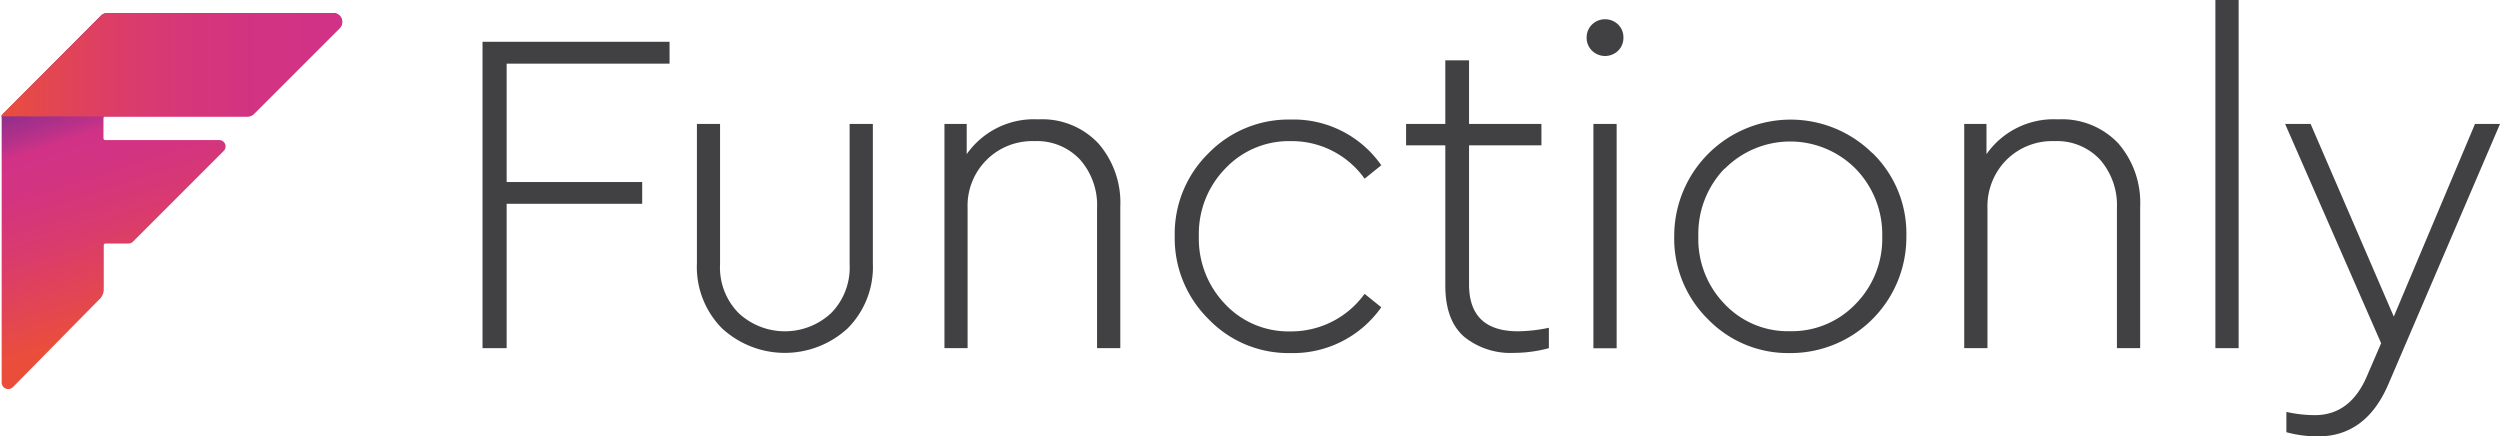
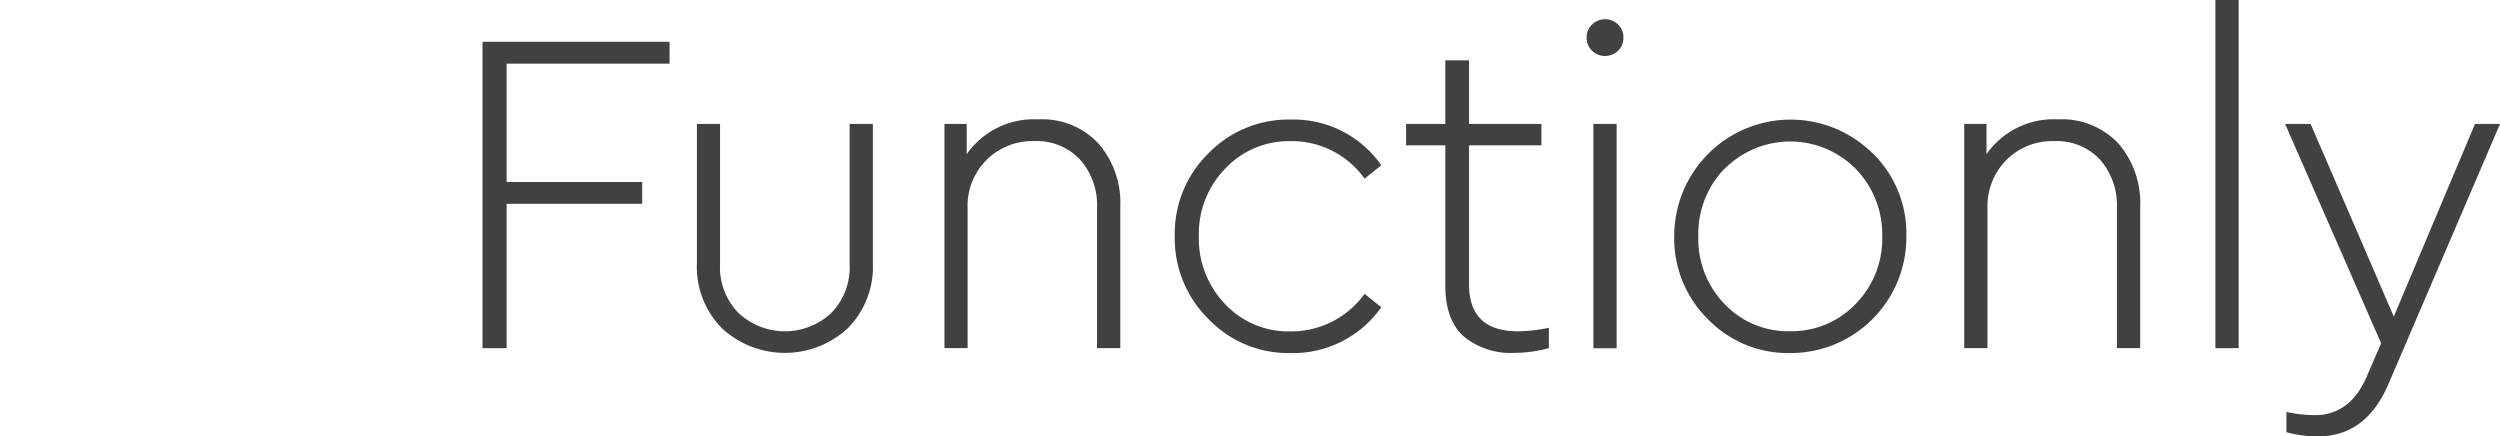
<svg xmlns="http://www.w3.org/2000/svg" viewBox="0 0 254.91 44.5">
  <defs>
    <style>.cls-1{fill:url(#linear-gradient);}.cls-2{fill:url(#linear-gradient-2);}.cls-3{fill:#414042;}</style>
    <linearGradient id="linear-gradient" x1="20.64" y1="30.59" x2="9.56" y2="-4.06" gradientTransform="matrix(1, 0, 0, 1, 0, 0)" gradientUnits="userSpaceOnUse">
      <stop offset="0" stop-color="#ea4e3b" />
      <stop offset="0.11" stop-color="#e34651" />
      <stop offset="0.28" stop-color="#d93b6e" />
      <stop offset="0.43" stop-color="#d33480" />
      <stop offset="0.54" stop-color="#d13286" />
      <stop offset="0.58" stop-color="#b83189" />
      <stop offset="0.65" stop-color="#952f8c" />
      <stop offset="0.72" stop-color="#7b2e8f" />
      <stop offset="0.78" stop-color="#6b2d90" />
      <stop offset="0.83" stop-color="#662d91" />
    </linearGradient>
    <linearGradient id="linear-gradient-2" x1="0.1" y1="6.61" x2="34.9" y2="6.61" gradientTransform="matrix(1, 0, 0, 1, 0, 0)" gradientUnits="userSpaceOnUse">
      <stop offset="0" stop-color="#ea4e3b" />
      <stop offset="0.11" stop-color="#e4484c" />
      <stop offset="0.32" stop-color="#dc3e66" />
      <stop offset="0.53" stop-color="#d63778" />
      <stop offset="0.75" stop-color="#d23382" />
      <stop offset="1" stop-color="#d13286" />
    </linearGradient>
  </defs>
  <title>Asset 16</title>
  <g id="Layer_2" data-name="Layer 2">
    <g id="Layer_1-2" data-name="Layer 1">
-       <path class="cls-1" d="M34,1.33H10.92a.87.87,0,0,0-.63.27L9.06,2.83,1,10.93l-.54.55a1.56,1.56,0,0,0-.23.25l0,0a.47.47,0,0,0-.06.09.08.08,0,0,0,0,0l0,0a.43.43,0,0,0,0,.14v0a.84.84,0,0,0,0,.19V39a.67.67,0,0,0,1.14.48L10,30.65l.18-.17a1.42,1.42,0,0,0,.4-1V25a.18.18,0,0,1,.18-.17H13.1a.64.64,0,0,0,.46-.19l9.25-9.25a.65.65,0,0,0-.46-1.11H10.73a.18.18,0,0,1-.18-.18V12.06a.18.18,0,0,1,.18-.18H25.25a.89.89,0,0,0,.63-.26l8.75-8.75A.9.9,0,0,0,34,1.33Z" />
-       <path class="cls-2" d="M10.73,11.88H25.25a.9.9,0,0,0,.64-.26l8.75-8.75A.91.91,0,0,0,34,1.33H10.93a.91.91,0,0,0-.64.27L9.06,2.83.41,11.48a1.45,1.45,0,0,0-.31.38Z" />
      <path class="cls-3" d="M68.27,6.49H51.66V18.56H65.48v2.22H51.66V35.5H49.2V4.26H68.27Z" />
      <path class="cls-3" d="M89,26.84a8.86,8.86,0,0,1-2.56,6.63,9.45,9.45,0,0,1-12.83,0,8.89,8.89,0,0,1-2.55-6.63V12.64h2.36V26.93a6.62,6.62,0,0,0,1.9,5,6.92,6.92,0,0,0,9.42,0,6.62,6.62,0,0,0,1.89-5V12.64H89Z" />
      <path class="cls-3" d="M112,14.63a9.19,9.19,0,0,1,2.23,6.44V35.5h-2.37V21.21a7,7,0,0,0-1.73-4.93,6,6,0,0,0-4.66-1.89,6.59,6.59,0,0,0-6.81,6.82V35.5H96.3V12.64h2.27v3.08a8.36,8.36,0,0,1,7.29-3.55A7.86,7.86,0,0,1,112,14.63Z" />
      <path class="cls-3" d="M140.84,16.85l-1.7,1.37a9.1,9.1,0,0,0-7.53-3.83,8.91,8.91,0,0,0-6.67,2.79,9.52,9.52,0,0,0-2.7,6.87A9.62,9.62,0,0,0,124.91,31a8.85,8.85,0,0,0,6.65,2.79,9.22,9.22,0,0,0,7.58-3.83l1.7,1.37A11,11,0,0,1,131.56,36a11.29,11.29,0,0,1-8.35-3.48,11.58,11.58,0,0,1-3.43-8.45,11.5,11.5,0,0,1,3.43-8.43,11.4,11.4,0,0,1,8.4-3.45A10.9,10.9,0,0,1,140.84,16.85Z" />
      <path class="cls-3" d="M157.93,33.42V35.5a13.72,13.72,0,0,1-3.55.48,7.5,7.5,0,0,1-5.11-1.66c-1.26-1.11-1.9-2.84-1.9-5.21V14.82h-4V12.64h4V6.15h2.42v6.49h7.38v2.18h-7.38V29c0,3.18,1.66,4.78,5,4.78A15.85,15.85,0,0,0,157.93,33.42Z" />
      <path class="cls-3" d="M165,2.51a1.82,1.82,0,0,1,.53,1.32A1.83,1.83,0,0,1,165,5.16a1.91,1.91,0,0,1-2.68,0,1.83,1.83,0,0,1-.54-1.33,1.83,1.83,0,0,1,.54-1.32,1.91,1.91,0,0,1,2.68,0Zm-.16,33h-2.37V12.64h2.37Z" />
      <path class="cls-3" d="M190.92,15.6a11.42,11.42,0,0,1,3.46,8.45A11.81,11.81,0,0,1,182.5,36a11.37,11.37,0,0,1-8.36-3.46,11.55,11.55,0,0,1-3.43-8.47,11.87,11.87,0,0,1,20.21-8.45Zm-15.07,1.58a9.6,9.6,0,0,0-2.68,6.91A9.49,9.49,0,0,0,175.85,31a8.85,8.85,0,0,0,6.65,2.77A9,9,0,0,0,189.2,31a9.47,9.47,0,0,0,2.72-6.87,9.58,9.58,0,0,0-2.7-6.91,9.4,9.4,0,0,0-13.37,0Z" />
      <path class="cls-3" d="M216,14.63a9.23,9.23,0,0,1,2.22,6.44V35.5h-2.37V21.21a7.05,7.05,0,0,0-1.72-4.93,6,6,0,0,0-4.67-1.89,6.61,6.61,0,0,0-4.9,1.94,6.7,6.7,0,0,0-1.91,4.88V35.5h-2.37V12.64h2.27v3.08a8.36,8.36,0,0,1,7.29-3.55A7.9,7.9,0,0,1,216,14.63Z" />
      <path class="cls-3" d="M225.89,0h2.37V35.5h-2.37" />
      <path class="cls-3" d="M254.91,12.64,243.5,39.24q-2.28,5.25-7.15,5.26a12.38,12.38,0,0,1-3.22-.43V42a13.56,13.56,0,0,0,2.89.33q3.6,0,5.3-3.93L242.79,35,233,12.64h2.6l8.48,19.64,8.28-19.64Z" />
    </g>
  </g>
</svg>